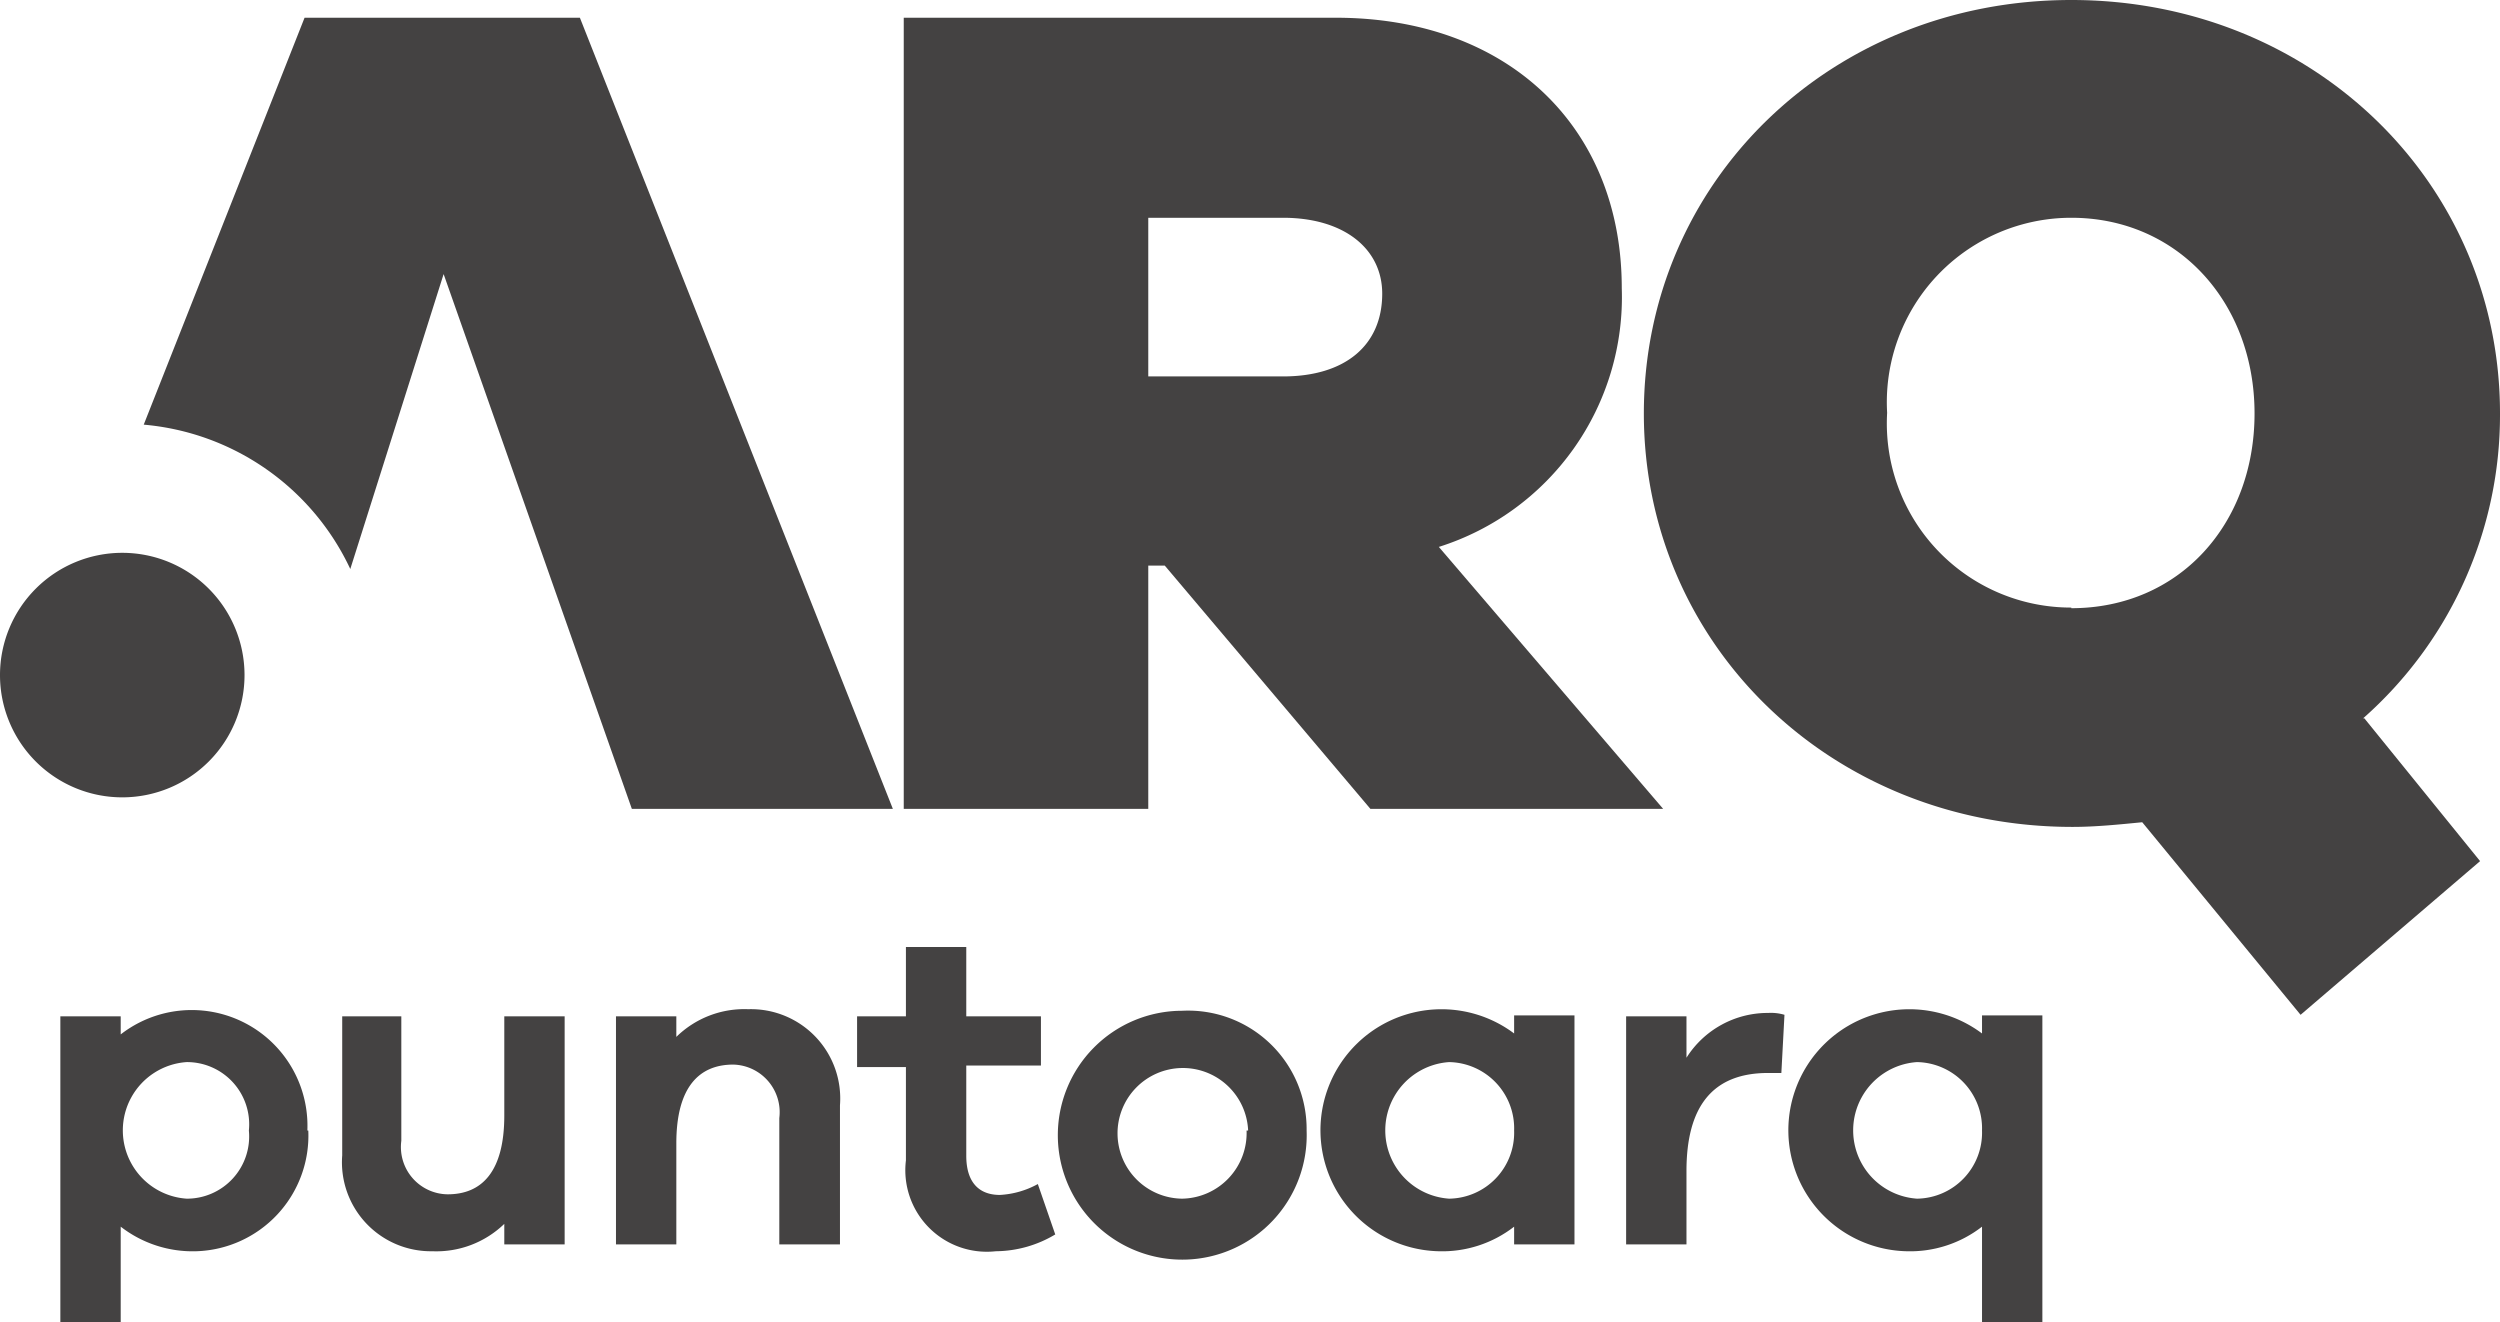
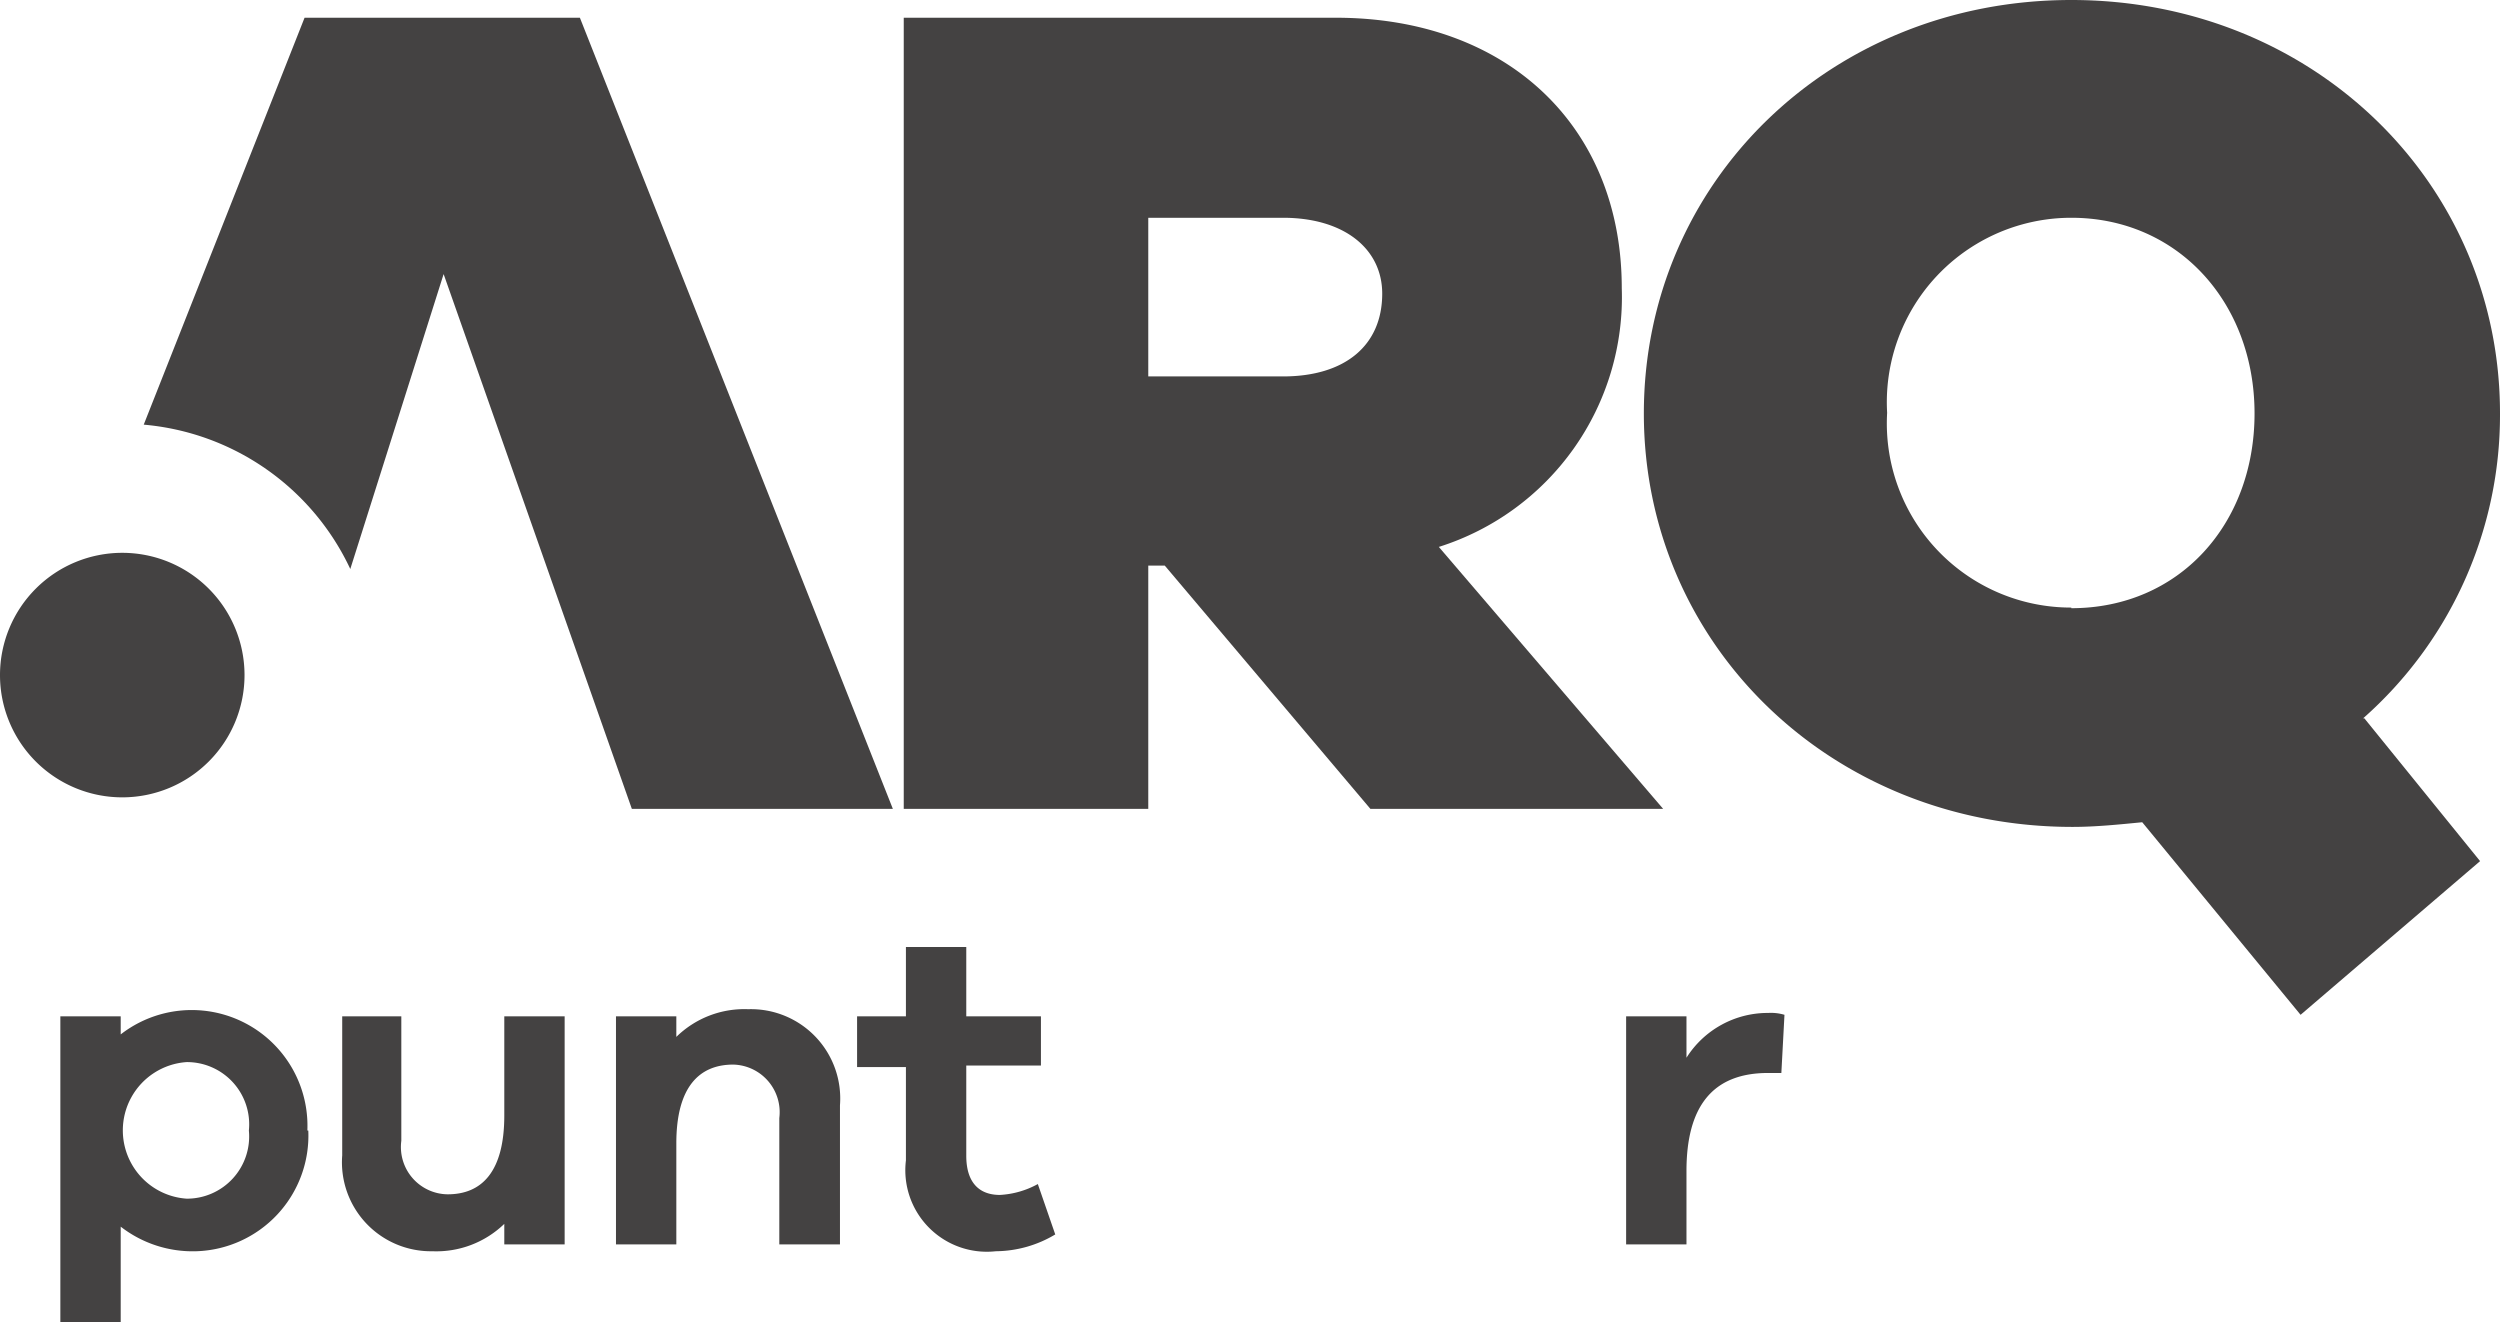
<svg xmlns="http://www.w3.org/2000/svg" viewBox="0 0 80.36 42.5">
  <defs>
    <style>.cls-1{fill:#444242;}</style>
  </defs>
  <title>logo-arq-dark</title>
  <g id="Layer_2" data-name="Layer 2">
    <g id="Capa_1" data-name="Capa 1">
      <path class="cls-1" d="M44.05,26l-6.61-7.82h-.53V26H29.05V.57H42.94c5.51,0,9.19,3.49,9.19,8.69a8.42,8.42,0,0,1-5.88,8.32L53.46,26Zm-7.14-13.9h4.33c2,0,3.19-1,3.19-2.66C44.43,8,43.21,7,41.24,7H36.91Z" />
      <path class="cls-1" d="M76,23.09l3.72,4.59-5.77,4.94-5.09-6.19c-.72.07-1.48.15-2.24.15-7.74,0-13.78-5.85-13.78-13.29S58.84,0,66.58,0,80.36,5.85,80.36,13.29a13,13,0,0,1-4.4,9.8m-9.38-3.54c3.46,0,5.89-2.69,5.89-6.26S70,7,66.58,7a5.93,5.93,0,0,0-5.92,6.27,5.92,5.92,0,0,0,5.92,6.26" />
      <path class="cls-1" d="M18.64.57H9.79L4.62,13.65a8.11,8.11,0,0,1,6.64,4.64l3-9.48L20.31,26H28.7Z" />
      <path class="cls-1" d="M7.86,21.69a3.93,3.93,0,1,1-3.93-3.92,3.93,3.93,0,0,1,3.93,3.92" />
      <path class="cls-1" d="M9.91,36.34a3.72,3.72,0,0,1-3.6,3.88,3.77,3.77,0,0,1-2.43-.79V42.5H1.94V32.67H3.88v.58a3.72,3.72,0,0,1,6,3.09M8,36.34A2,2,0,0,0,6,34.14a2.2,2.2,0,0,0,0,4.39A2,2,0,0,0,8,36.34" />
      <path class="cls-1" d="M18.15,40H16.21v-.66a3.14,3.14,0,0,1-2.31.88A2.86,2.86,0,0,1,11,37.14V32.67H12.9v4a1.52,1.52,0,0,0,1.49,1.72c1.1,0,1.82-.73,1.82-2.53V32.67h1.94Z" />
      <path class="cls-1" d="M27,35.53V40H25.05V35.94a1.53,1.53,0,0,0-1.48-1.72c-1.11,0-1.83.74-1.83,2.53V40H19.8V32.67h1.94v.66a3.12,3.12,0,0,1,2.31-.89A2.87,2.87,0,0,1,27,35.53" />
      <path class="cls-1" d="M33.92,39.68a3.77,3.77,0,0,1-1.91.54,2.62,2.62,0,0,1-2.89-2.92v-3H27.55V32.67h1.57V30.44h1.94v2.23h2.4v1.58h-2.4v2.9c0,.88.43,1.26,1.08,1.26a2.84,2.84,0,0,0,1.22-.35Z" />
-       <path class="cls-1" d="M42,36.34A4,4,0,1,1,38,32.49,3.81,3.81,0,0,1,42,36.34m-1.88,0A2.1,2.1,0,1,0,38,38.53a2.11,2.11,0,0,0,2.07-2.19" />
-       <path class="cls-1" d="M50.61,40H48.67v-.57a3.77,3.77,0,0,1-2.43.79,3.89,3.89,0,1,1,2.43-7v-.58h1.94Zm-1.94-3.66a2.13,2.13,0,0,0-2.09-2.2,2.2,2.2,0,0,0,0,4.39,2.12,2.12,0,0,0,2.09-2.19" />
      <path class="cls-1" d="M57.36,32.62l-.1,1.87h-.43c-1.8,0-2.62,1.1-2.62,3.15V40H52.27V32.67h1.94V34a3.09,3.09,0,0,1,2.63-1.44,1.51,1.51,0,0,1,.52.06" />
-       <path class="cls-1" d="M65.65,42.5H63.71V39.43a3.77,3.77,0,0,1-2.43.79,3.89,3.89,0,1,1,2.43-7v-.58h1.94Zm-1.94-6.16a2.13,2.13,0,0,0-2.09-2.2,2.2,2.2,0,0,0,0,4.39,2.12,2.12,0,0,0,2.09-2.19" />
    </g>
  </g>
</svg>